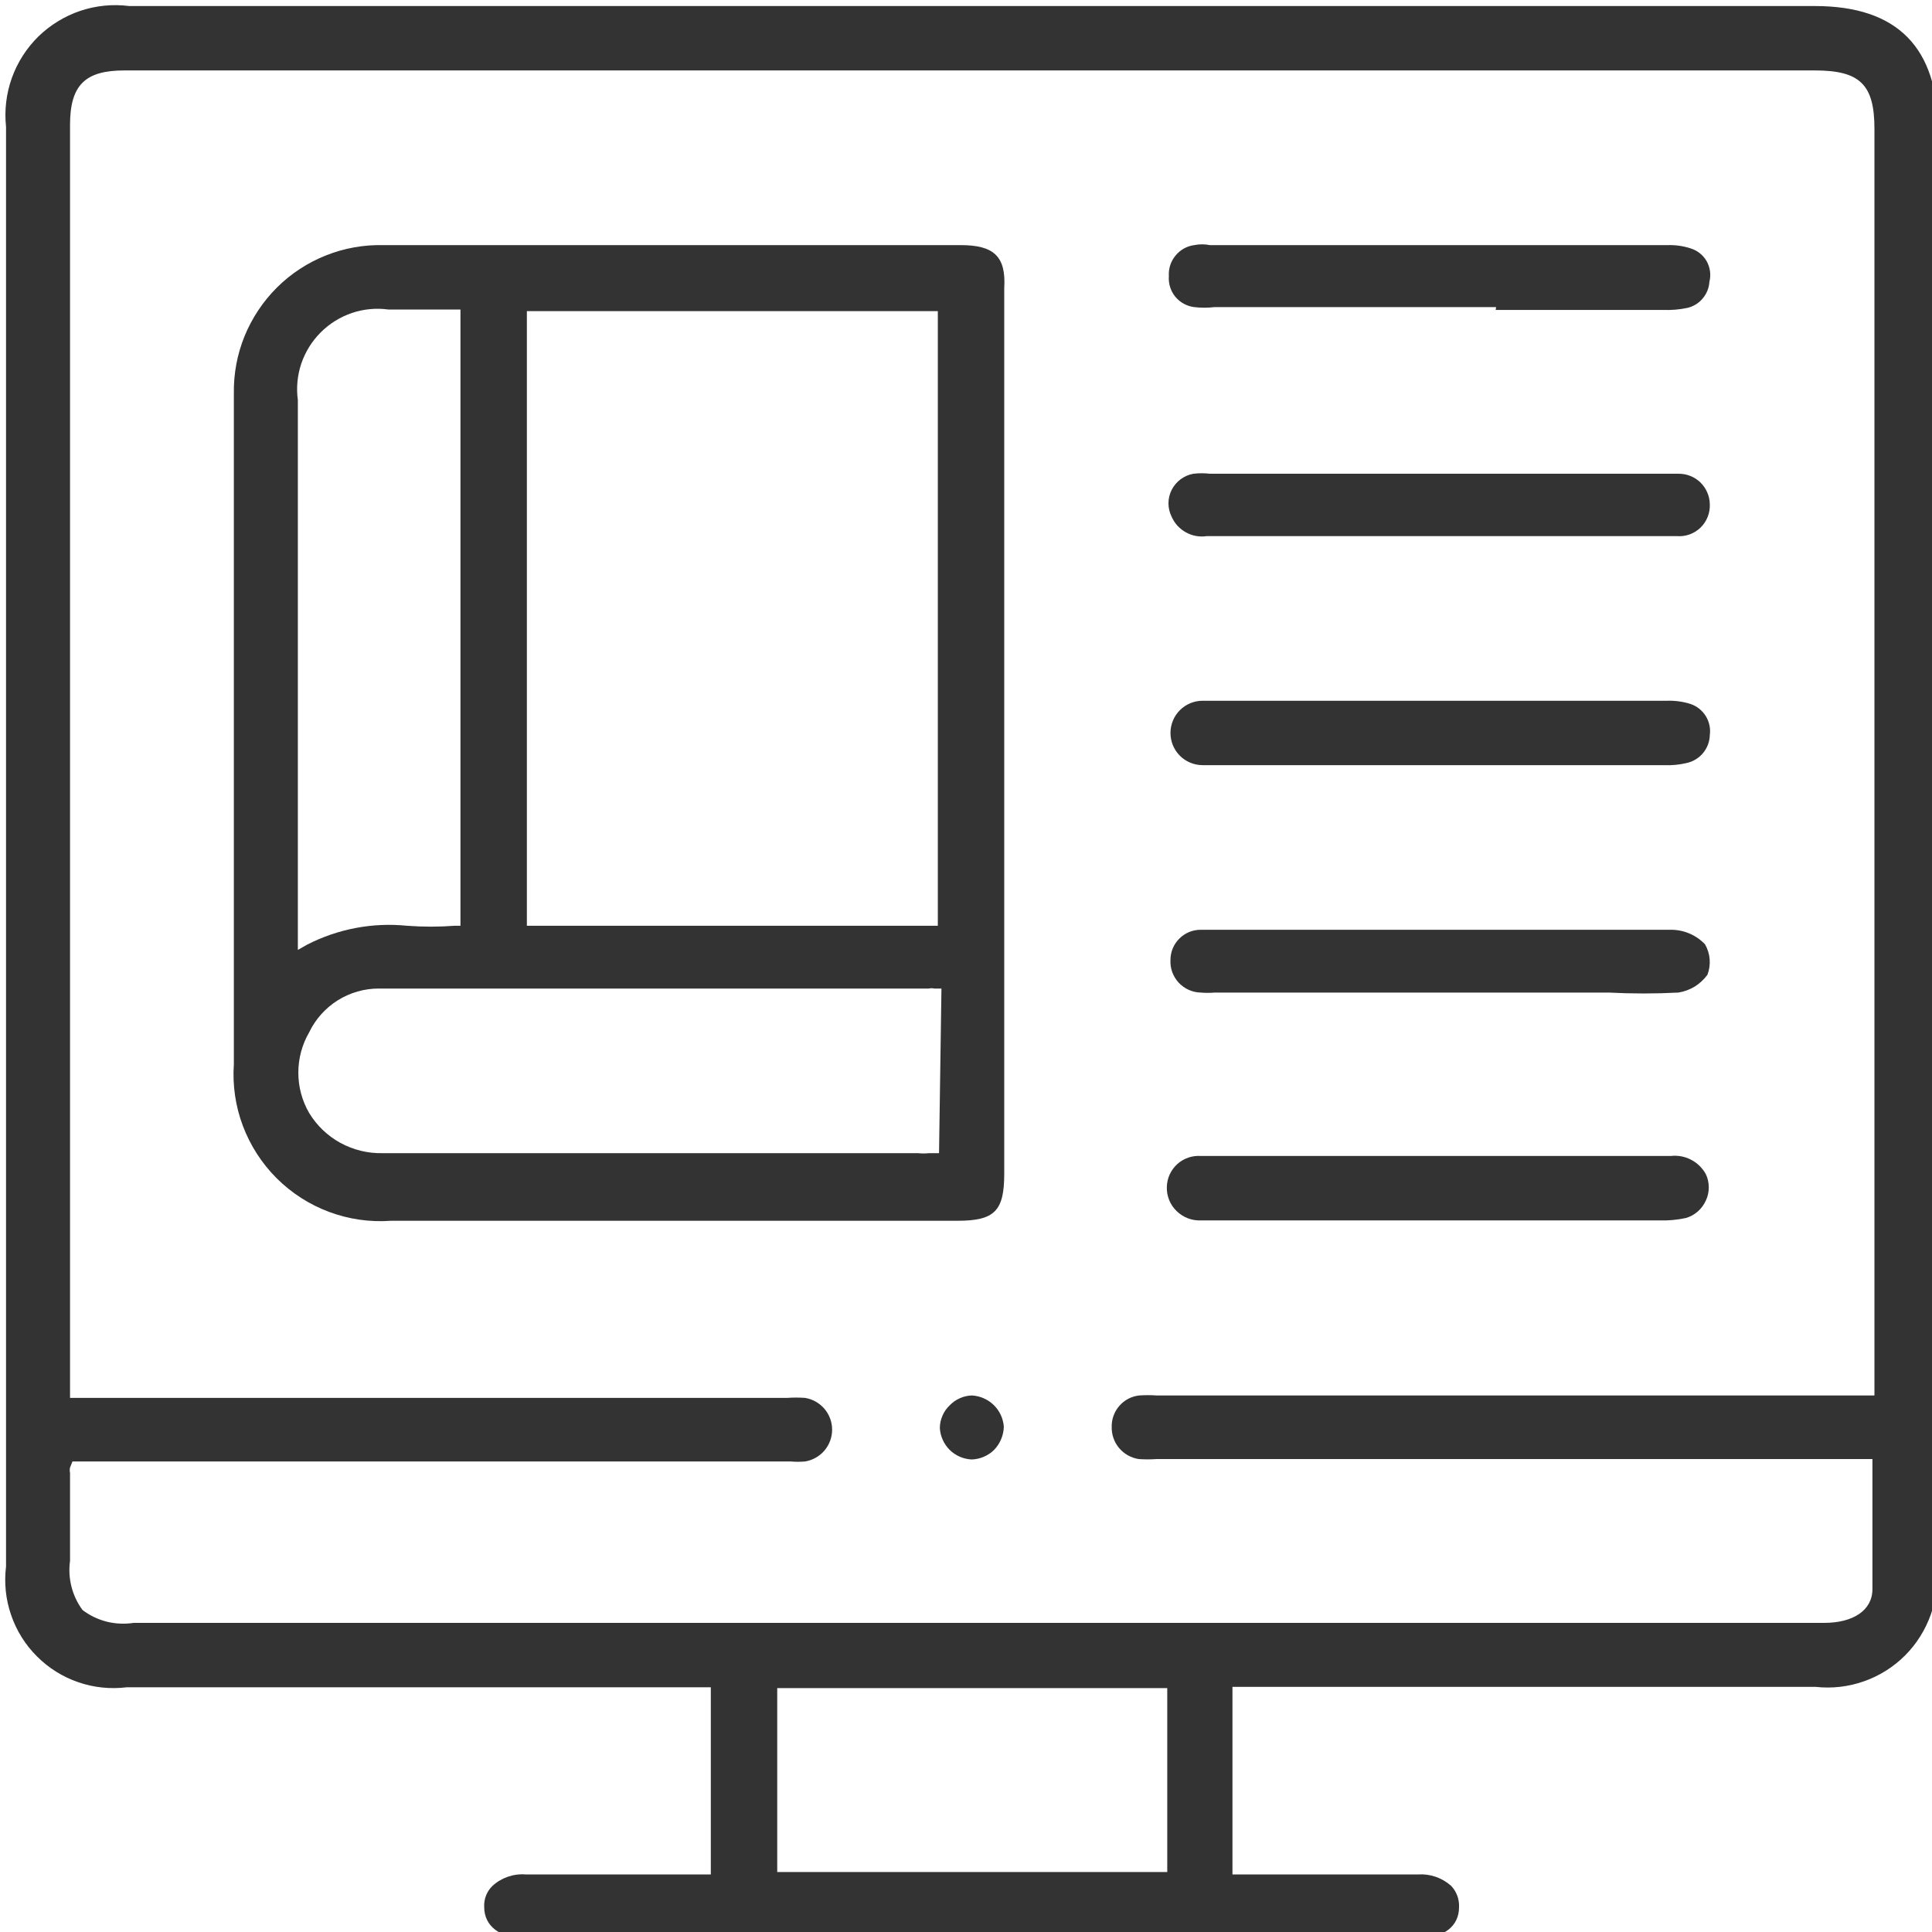
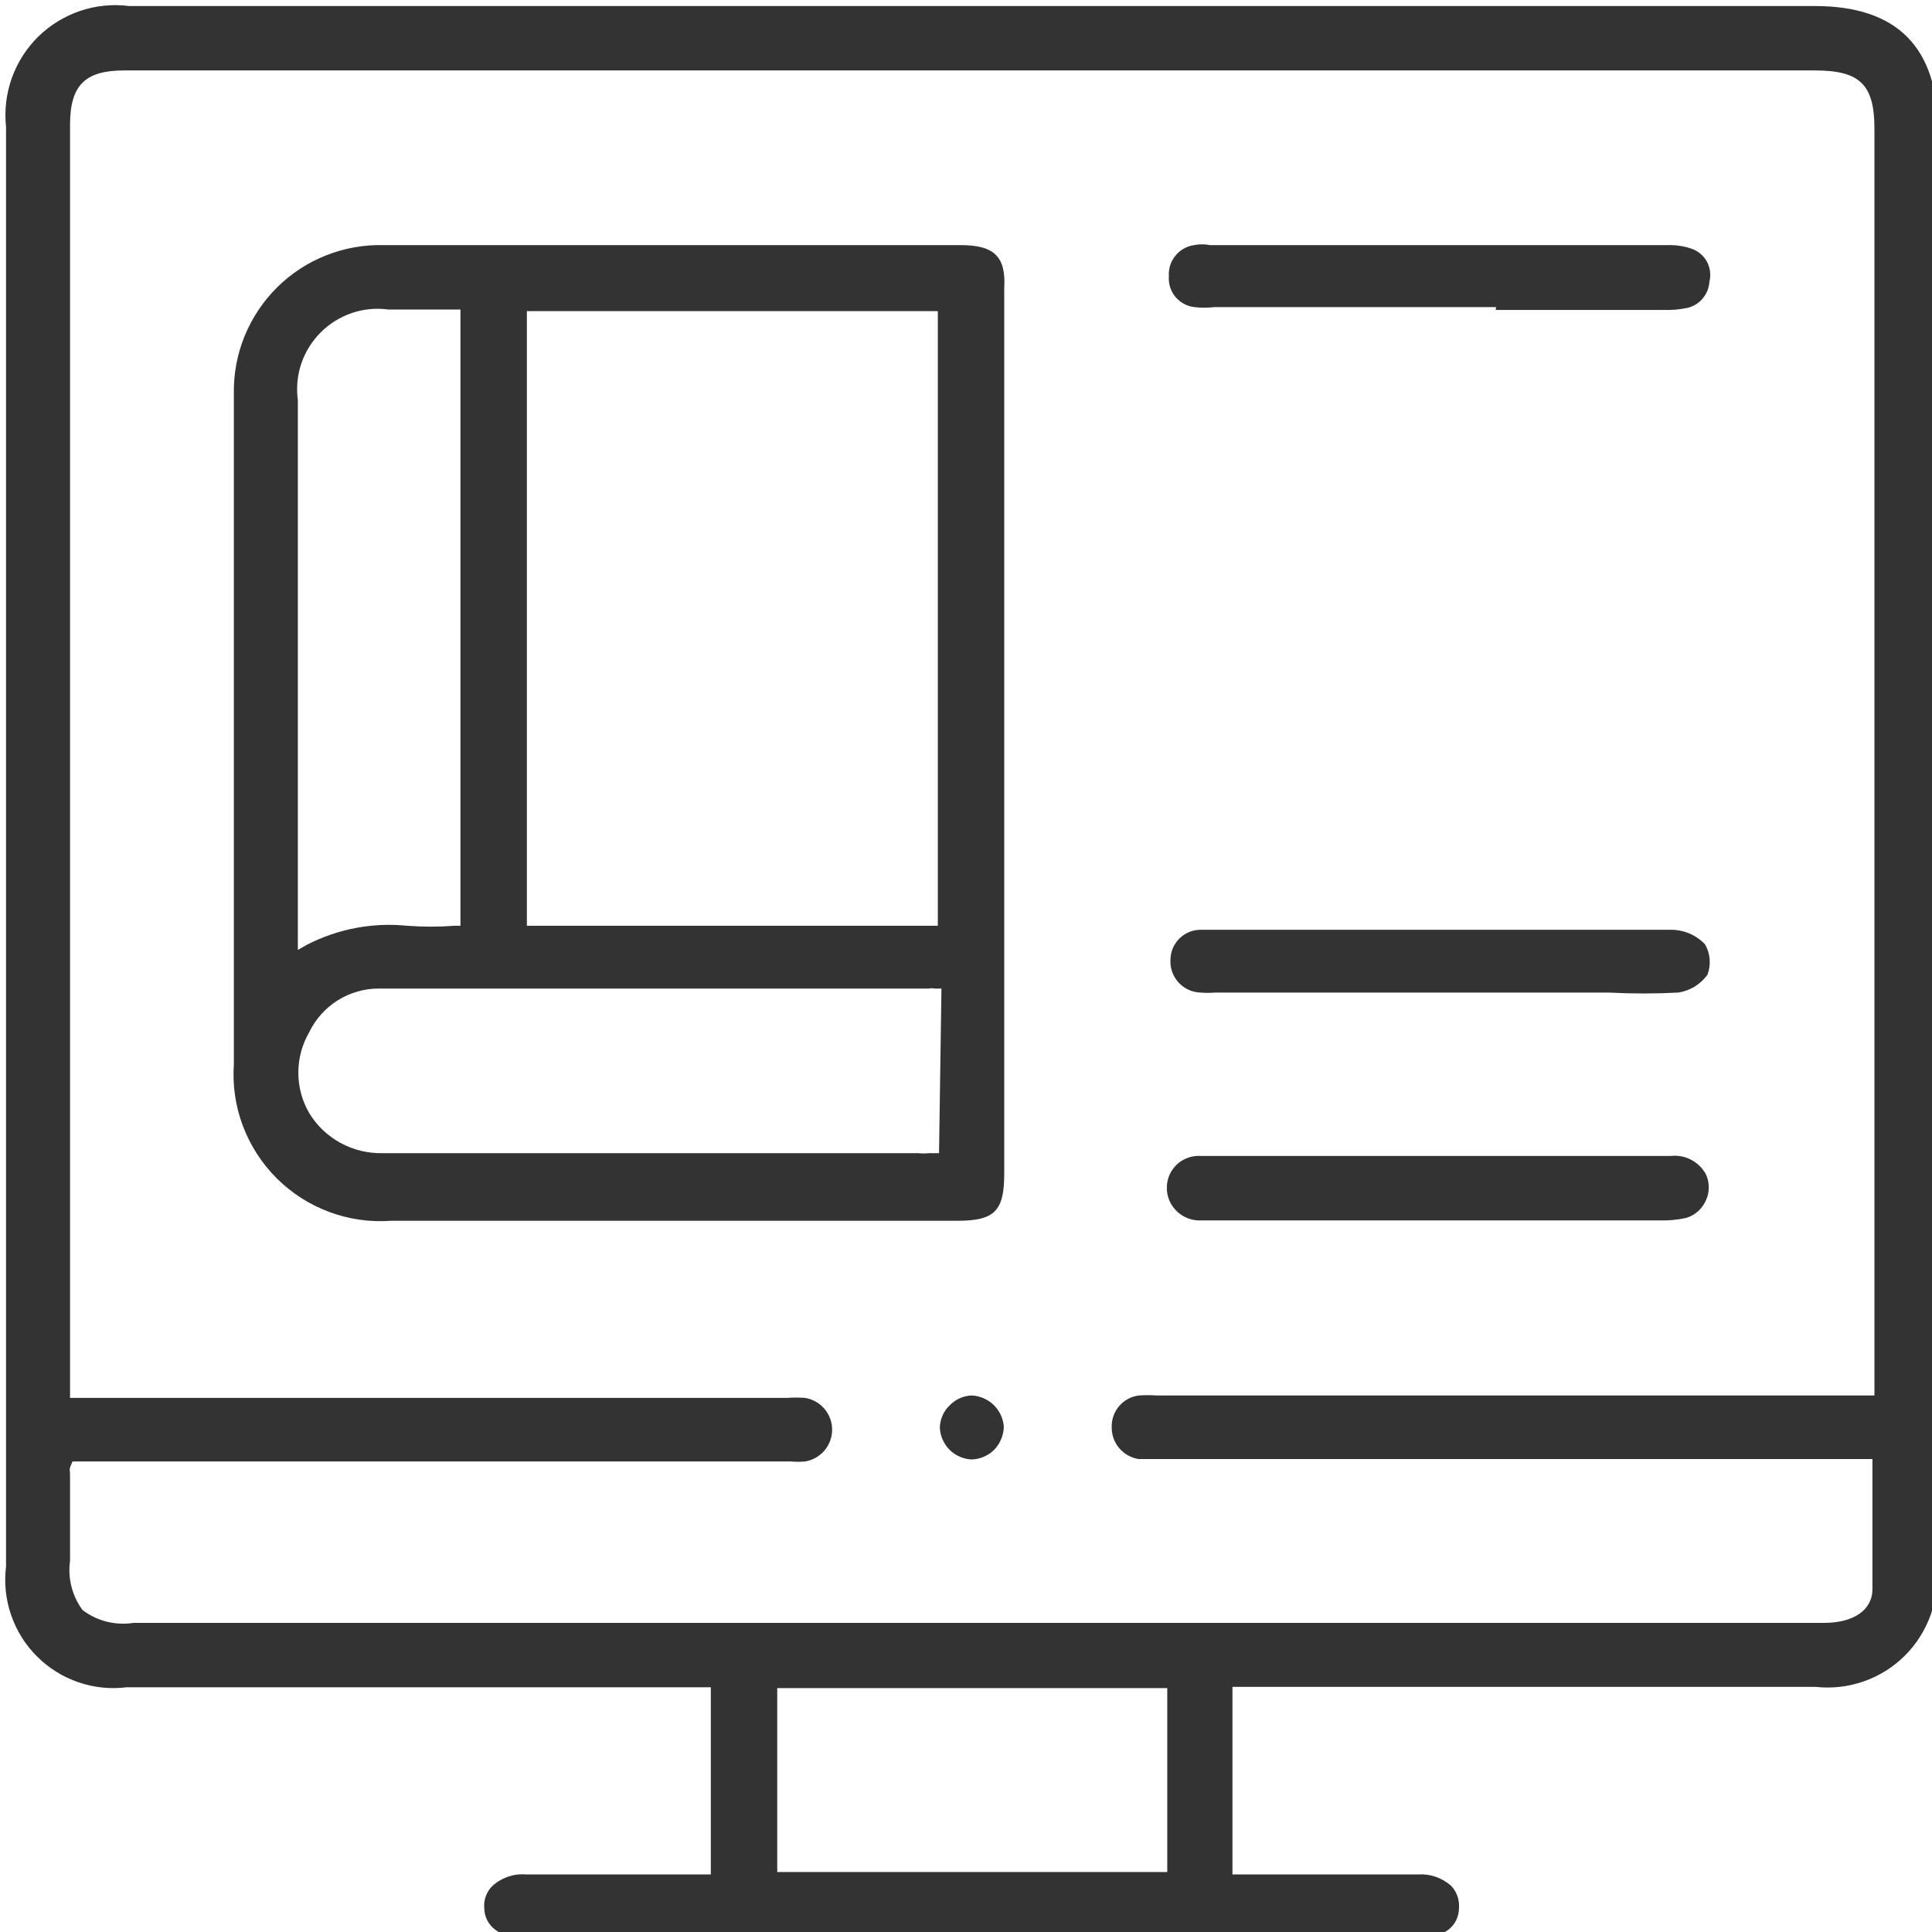
<svg xmlns="http://www.w3.org/2000/svg" width="24" height="24" viewBox="0 0 24 24" fill="none">
  <g clip-path="url(#clip0_972_21240)">
-     <path d="M24.075 1.62C24.075 0.595 23.575 0.075 22.545 0.075H1.605C1.4 0.049 1.193 0.069 0.997 0.135C0.802 0.201 0.624 0.31 0.476 0.454C0.329 0.599 0.217 0.774 0.147 0.969C0.078 1.163 0.053 1.37 0.075 1.575V19.46C0.05 19.663 0.071 19.869 0.138 20.062C0.204 20.256 0.314 20.432 0.459 20.576C0.603 20.721 0.779 20.831 0.972 20.897C1.166 20.964 1.372 20.985 1.575 20.96H8.83V23.285H6.53C6.454 23.279 6.379 23.289 6.307 23.314C6.236 23.339 6.17 23.378 6.115 23.43C6.081 23.464 6.054 23.504 6.037 23.549C6.02 23.594 6.012 23.642 6.015 23.69C6.015 23.93 6.215 24.075 6.515 24.075H17.625C17.935 24.075 18.125 23.93 18.125 23.69C18.127 23.641 18.119 23.593 18.102 23.547C18.085 23.502 18.059 23.46 18.025 23.425C17.969 23.376 17.904 23.338 17.834 23.314C17.764 23.29 17.689 23.28 17.615 23.285C17.252 23.285 16.887 23.285 16.52 23.285H15.685H15.48H15.31V20.955H22.555C22.757 20.977 22.962 20.954 23.154 20.886C23.346 20.819 23.521 20.709 23.665 20.565C23.809 20.421 23.918 20.246 23.986 20.054C24.053 19.862 24.077 19.657 24.055 19.455L24.075 1.62ZM14.5 23.255H9.655V20.97H14.5V23.255ZM23.28 17.335H14.37C14.297 17.33 14.223 17.33 14.15 17.335C14.055 17.346 13.967 17.392 13.905 17.464C13.842 17.536 13.808 17.629 13.81 17.725C13.808 17.821 13.84 17.915 13.902 17.988C13.964 18.062 14.05 18.11 14.145 18.125C14.218 18.13 14.292 18.13 14.365 18.125H23.26V18.2C23.26 18.355 23.26 18.505 23.26 18.655C23.26 19.03 23.26 19.38 23.26 19.74C23.26 20.005 23.02 20.16 22.66 20.16H1.66C1.549 20.177 1.435 20.172 1.326 20.145C1.217 20.117 1.114 20.068 1.025 20C0.896 19.825 0.84 19.606 0.87 19.39V18.295C0.865 18.274 0.865 18.251 0.87 18.23L0.9 18.155H1.015H1.18H9.825C9.883 18.16 9.942 18.16 10 18.155C10.094 18.14 10.179 18.092 10.241 18.02C10.303 17.947 10.337 17.855 10.337 17.76C10.337 17.665 10.303 17.573 10.241 17.5C10.179 17.428 10.094 17.38 10 17.365C9.927 17.36 9.853 17.36 9.78 17.365H0.87V1.55C0.87 1.05 1.065 0.875 1.545 0.875H22.545C23.105 0.875 23.285 1.05 23.285 1.6V17.335H23.28Z" fill="#333333" />
+     <path d="M24.075 1.62C24.075 0.595 23.575 0.075 22.545 0.075H1.605C1.4 0.049 1.193 0.069 0.997 0.135C0.802 0.201 0.624 0.31 0.476 0.454C0.329 0.599 0.217 0.774 0.147 0.969C0.078 1.163 0.053 1.37 0.075 1.575V19.46C0.05 19.663 0.071 19.869 0.138 20.062C0.204 20.256 0.314 20.432 0.459 20.576C0.603 20.721 0.779 20.831 0.972 20.897C1.166 20.964 1.372 20.985 1.575 20.96H8.83V23.285H6.53C6.454 23.279 6.379 23.289 6.307 23.314C6.236 23.339 6.17 23.378 6.115 23.43C6.081 23.464 6.054 23.504 6.037 23.549C6.02 23.594 6.012 23.642 6.015 23.69C6.015 23.93 6.215 24.075 6.515 24.075H17.625C17.935 24.075 18.125 23.93 18.125 23.69C18.127 23.641 18.119 23.593 18.102 23.547C18.085 23.502 18.059 23.46 18.025 23.425C17.969 23.376 17.904 23.338 17.834 23.314C17.764 23.29 17.689 23.28 17.615 23.285C17.252 23.285 16.887 23.285 16.52 23.285H15.685H15.48H15.31V20.955H22.555C22.757 20.977 22.962 20.954 23.154 20.886C23.346 20.819 23.521 20.709 23.665 20.565C23.809 20.421 23.918 20.246 23.986 20.054C24.053 19.862 24.077 19.657 24.055 19.455L24.075 1.62ZM14.5 23.255H9.655V20.97H14.5V23.255ZM23.28 17.335H14.37C14.297 17.33 14.223 17.33 14.15 17.335C14.055 17.346 13.967 17.392 13.905 17.464C13.842 17.536 13.808 17.629 13.81 17.725C13.808 17.821 13.84 17.915 13.902 17.988C13.964 18.062 14.05 18.11 14.145 18.125H23.26V18.2C23.26 18.355 23.26 18.505 23.26 18.655C23.26 19.03 23.26 19.38 23.26 19.74C23.26 20.005 23.02 20.16 22.66 20.16H1.66C1.549 20.177 1.435 20.172 1.326 20.145C1.217 20.117 1.114 20.068 1.025 20C0.896 19.825 0.84 19.606 0.87 19.39V18.295C0.865 18.274 0.865 18.251 0.87 18.23L0.9 18.155H1.015H1.18H9.825C9.883 18.16 9.942 18.16 10 18.155C10.094 18.14 10.179 18.092 10.241 18.02C10.303 17.947 10.337 17.855 10.337 17.76C10.337 17.665 10.303 17.573 10.241 17.5C10.179 17.428 10.094 17.38 10 17.365C9.927 17.36 9.853 17.36 9.78 17.365H0.87V1.55C0.87 1.05 1.065 0.875 1.545 0.875H22.545C23.105 0.875 23.285 1.05 23.285 1.6V17.335H23.28Z" fill="#333333" />
    <path d="M11.935 3.045H4.765C4.52 3.039 4.277 3.082 4.049 3.173C3.822 3.263 3.615 3.398 3.441 3.571C3.268 3.743 3.131 3.949 3.038 4.176C2.946 4.402 2.901 4.645 2.905 4.89C2.905 7.825 2.905 10.55 2.905 13.22C2.887 13.48 2.925 13.742 3.017 13.986C3.109 14.23 3.252 14.452 3.437 14.637C3.622 14.821 3.844 14.964 4.089 15.055C4.333 15.146 4.594 15.184 4.855 15.165C6.735 15.165 8.61 15.165 10.485 15.165H11.89C12.355 15.165 12.475 15.045 12.475 14.58V9.08C12.475 7.245 12.475 5.415 12.475 3.58C12.5 3.18 12.34 3.045 11.935 3.045ZM6.545 3.865H11.65V11.5H6.545V3.865ZM3.7 10.095V4.97C3.679 4.817 3.694 4.662 3.743 4.516C3.793 4.37 3.875 4.238 3.984 4.129C4.093 4.02 4.225 3.938 4.371 3.888C4.517 3.839 4.672 3.824 4.825 3.845H5.72V11.5H5.65C5.452 11.515 5.253 11.515 5.055 11.5C4.628 11.457 4.197 11.539 3.815 11.735L3.7 11.8V10.095ZM11.665 14.325H11.6H11.54C11.495 14.33 11.45 14.33 11.405 14.325H4.75C4.568 14.329 4.388 14.284 4.228 14.197C4.068 14.109 3.934 13.981 3.84 13.825C3.752 13.673 3.706 13.501 3.706 13.325C3.706 13.149 3.752 12.977 3.84 12.825C3.918 12.661 4.042 12.523 4.196 12.426C4.35 12.33 4.528 12.279 4.71 12.28C6.485 12.28 8.26 12.28 10.04 12.28H11.54C11.561 12.275 11.584 12.275 11.605 12.28H11.645H11.695L11.665 14.325Z" fill="#333333" />
    <path d="M18.58 3.85H20.66C20.761 3.854 20.861 3.846 20.96 3.825C21.035 3.808 21.102 3.767 21.151 3.708C21.201 3.65 21.23 3.577 21.235 3.5C21.257 3.414 21.244 3.323 21.201 3.245C21.157 3.168 21.085 3.111 21 3.085C20.908 3.055 20.811 3.042 20.715 3.045H15.03C14.966 3.032 14.899 3.032 14.835 3.045C14.743 3.057 14.66 3.104 14.602 3.176C14.543 3.247 14.514 3.338 14.52 3.43C14.513 3.522 14.541 3.614 14.6 3.686C14.659 3.757 14.743 3.804 14.835 3.815C14.918 3.825 15.002 3.825 15.085 3.815H18.585L18.58 3.85Z" fill="#333333" />
-     <path d="M21 8.745C20.906 8.715 20.808 8.702 20.71 8.705C19.99 8.705 19.27 8.705 18.555 8.705H14.94C14.834 8.705 14.732 8.747 14.657 8.822C14.582 8.897 14.54 8.999 14.54 9.105C14.54 9.211 14.582 9.313 14.657 9.388C14.732 9.463 14.834 9.505 14.94 9.505H20.67C20.762 9.509 20.855 9.501 20.945 9.48C21.026 9.464 21.1 9.421 21.154 9.357C21.208 9.293 21.238 9.213 21.24 9.13C21.251 9.048 21.233 8.965 21.189 8.894C21.145 8.824 21.078 8.771 21 8.745Z" fill="#333333" />
    <path d="M20.755 14.36C19.975 14.36 19.195 14.36 18.42 14.36H14.92C14.866 14.356 14.812 14.363 14.762 14.38C14.711 14.398 14.664 14.425 14.624 14.461C14.585 14.497 14.553 14.541 14.53 14.59C14.508 14.639 14.496 14.691 14.495 14.745C14.493 14.801 14.503 14.856 14.524 14.908C14.545 14.96 14.577 15.006 14.617 15.045C14.657 15.084 14.704 15.114 14.756 15.134C14.808 15.154 14.864 15.163 14.92 15.16H20.62C20.729 15.164 20.838 15.153 20.945 15.13C20.999 15.114 21.049 15.086 21.091 15.049C21.133 15.012 21.167 14.966 21.19 14.915C21.215 14.864 21.227 14.807 21.227 14.75C21.227 14.693 21.215 14.636 21.19 14.585C21.148 14.509 21.084 14.446 21.006 14.406C20.929 14.366 20.841 14.35 20.755 14.36Z" fill="#333333" />
-     <path d="M20.845 5.885H15.03C14.962 5.877 14.893 5.877 14.825 5.885C14.768 5.895 14.713 5.919 14.667 5.953C14.62 5.988 14.582 6.033 14.555 6.085C14.529 6.137 14.515 6.194 14.515 6.252C14.515 6.311 14.529 6.368 14.555 6.42C14.591 6.502 14.653 6.57 14.732 6.613C14.81 6.657 14.901 6.673 14.99 6.66H20.83C20.884 6.664 20.938 6.657 20.988 6.639C21.039 6.621 21.085 6.592 21.124 6.555C21.163 6.517 21.193 6.472 21.213 6.422C21.233 6.372 21.242 6.319 21.24 6.265C21.239 6.214 21.229 6.164 21.208 6.117C21.188 6.07 21.159 6.028 21.122 5.992C21.085 5.957 21.042 5.929 20.994 5.911C20.947 5.892 20.896 5.884 20.845 5.885Z" fill="#333333" />
    <path d="M20.75 11.55C20.04 11.55 19.32 11.55 18.62 11.55H15.415C15.24 11.55 15.065 11.55 14.915 11.55C14.815 11.55 14.72 11.589 14.65 11.66C14.579 11.73 14.54 11.825 14.54 11.925C14.537 11.976 14.545 12.028 14.562 12.076C14.58 12.124 14.607 12.169 14.642 12.207C14.677 12.244 14.719 12.275 14.766 12.296C14.813 12.317 14.863 12.329 14.915 12.33C14.973 12.335 15.032 12.335 15.09 12.33H19.985C20.273 12.345 20.562 12.345 20.85 12.33C20.921 12.319 20.99 12.293 21.052 12.256C21.113 12.218 21.167 12.168 21.21 12.11C21.234 12.048 21.243 11.982 21.238 11.916C21.233 11.851 21.213 11.787 21.18 11.73C21.124 11.672 21.058 11.626 20.983 11.595C20.91 11.564 20.83 11.549 20.75 11.55Z" fill="#333333" />
    <path d="M12.07 18.13C12.175 18.127 12.275 18.084 12.35 18.01C12.424 17.933 12.466 17.832 12.47 17.725C12.463 17.623 12.419 17.527 12.346 17.455C12.273 17.384 12.177 17.341 12.075 17.335C12.022 17.336 11.97 17.348 11.922 17.37C11.874 17.391 11.831 17.422 11.795 17.46C11.757 17.496 11.727 17.54 11.707 17.588C11.686 17.636 11.675 17.688 11.675 17.74C11.681 17.842 11.725 17.939 11.797 18.011C11.87 18.083 11.967 18.125 12.07 18.13Z" fill="#333333" />
  </g>
  <defs>
    <clipPath id="clip0_972_21240">
      <rect width="24" height="24" fill="white" />
    </clipPath>
  </defs>
</svg>